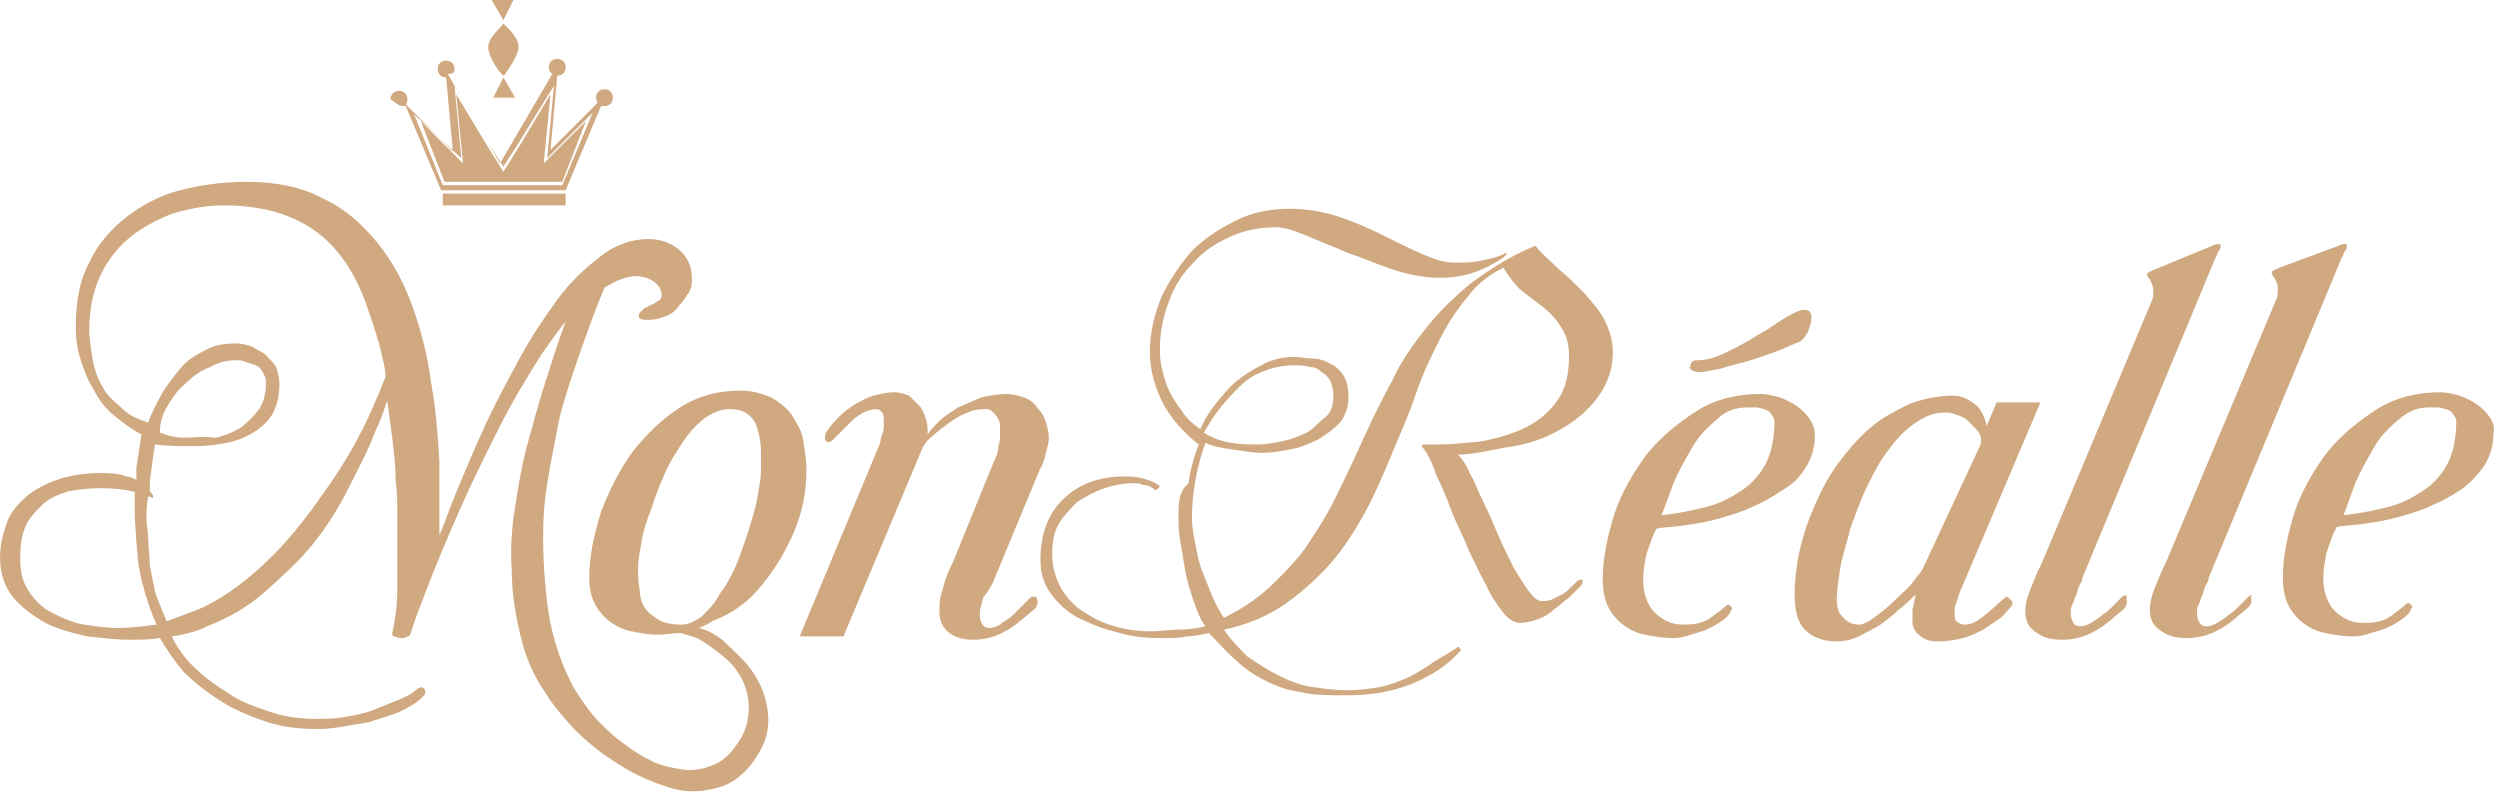
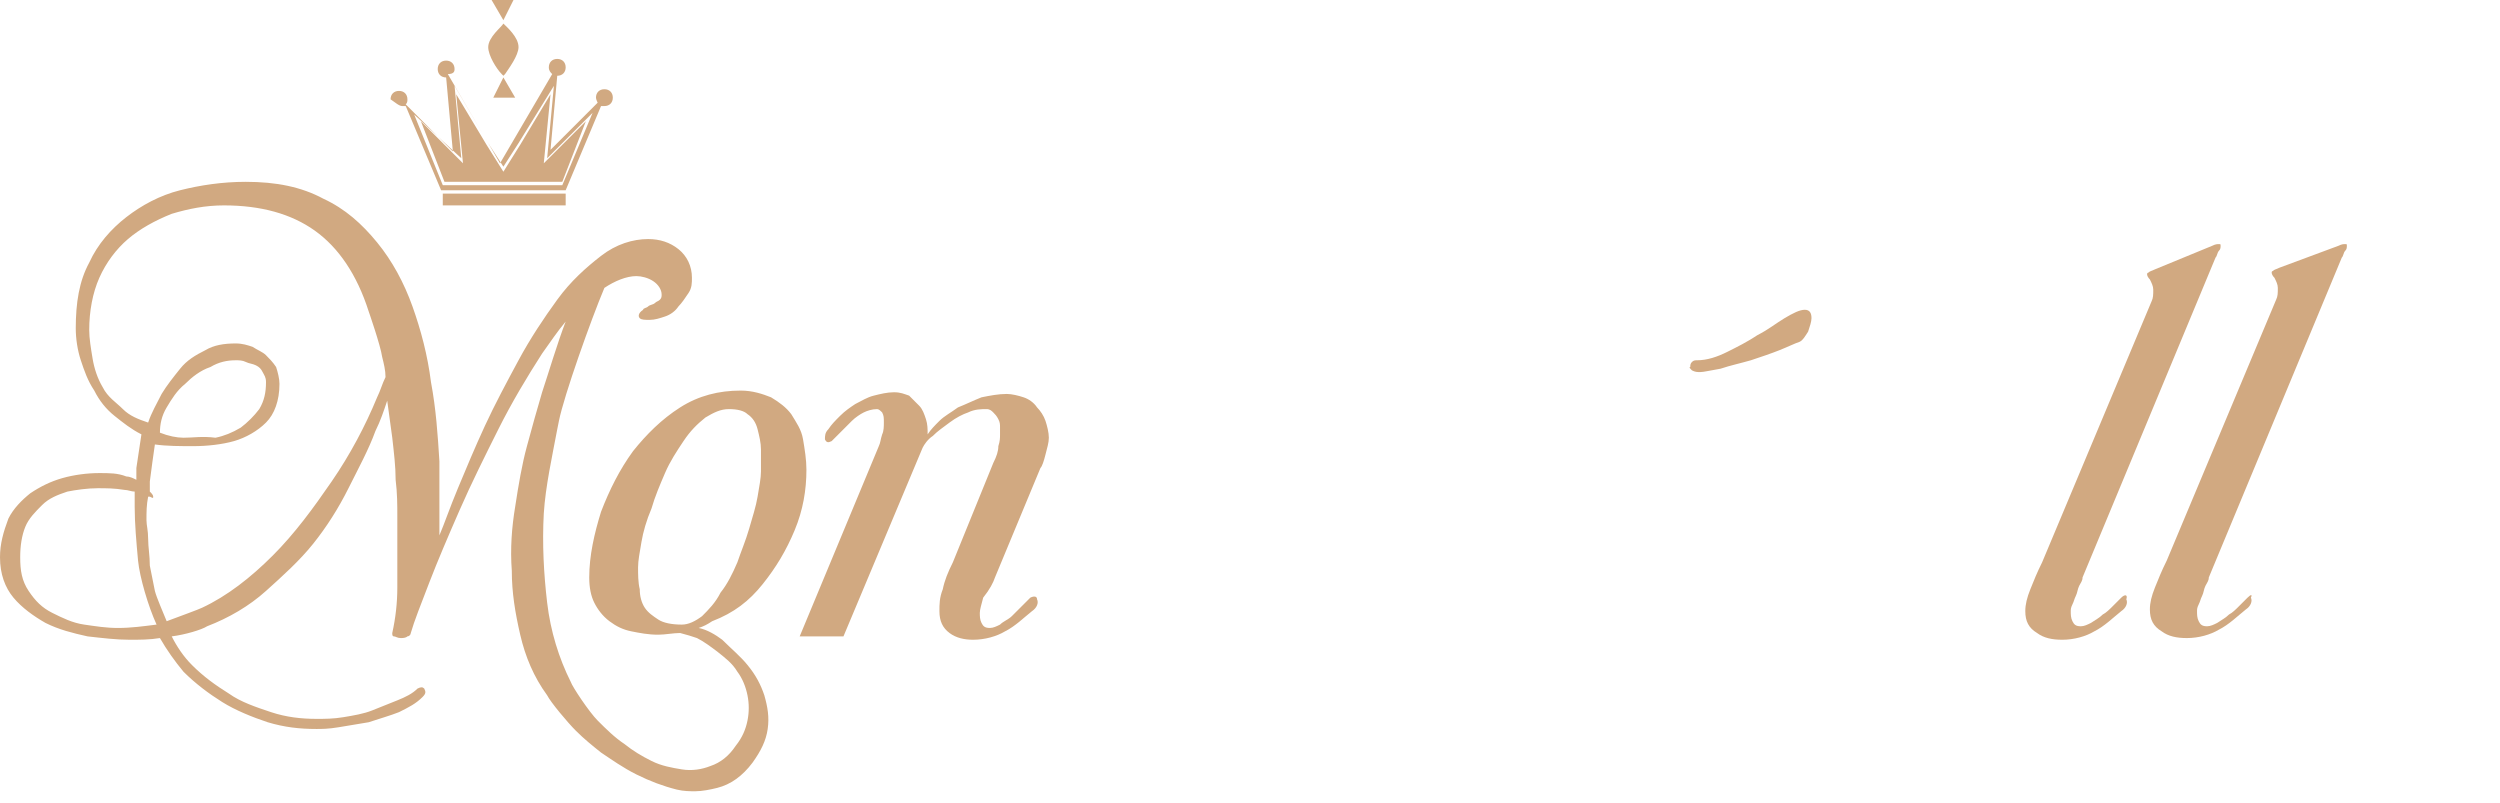
<svg xmlns="http://www.w3.org/2000/svg" width="190" height="61" viewBox="0 0 190 61" fill="none">
  <path d="M57.961 44.398C58.985 43.119 59.752 41.839 60.392 40.304C61.032 38.769 61.288 37.233 61.288 35.698C61.288 34.93 61.16 34.162 61.032 33.395C60.904 32.627 60.52 32.115 60.136 31.476C59.752 30.964 59.24 30.58 58.601 30.196C57.961 29.94 57.193 29.684 56.298 29.684C54.634 29.684 53.099 30.068 51.691 30.964C50.284 31.859 49.133 33.011 48.109 34.29C47.085 35.698 46.318 37.233 45.678 38.897C45.166 40.56 44.782 42.223 44.782 43.887C44.782 44.654 44.91 45.294 45.166 45.806C45.422 46.318 45.806 46.829 46.318 47.213C46.829 47.597 47.341 47.853 47.981 47.981C48.621 48.109 49.26 48.237 50.028 48.237C50.54 48.237 51.18 48.109 51.691 48.109C52.203 48.237 52.587 48.365 52.971 48.493C53.483 48.749 53.995 49.133 54.506 49.516C55.146 50.028 55.658 50.412 56.042 51.052C56.426 51.563 56.681 52.203 56.809 52.843C56.937 53.483 56.937 54.123 56.809 54.762C56.681 55.402 56.426 56.042 55.914 56.681C55.402 57.449 54.762 57.961 53.995 58.217C53.355 58.473 52.587 58.601 51.819 58.473C51.052 58.345 50.284 58.217 49.516 57.833C48.749 57.449 48.109 57.065 47.469 56.553C46.702 56.042 46.062 55.402 45.422 54.762C44.782 54.123 43.503 52.203 43.375 51.819C42.479 50.028 41.839 47.981 41.584 45.806C41.328 43.631 41.2 41.328 41.328 39.025C41.456 36.977 41.967 34.674 42.351 32.627L42.479 31.987C42.863 30.068 44.91 24.31 45.934 21.879C46.702 21.367 47.597 20.984 48.365 20.984C48.749 20.984 49.26 21.112 49.644 21.367C50.028 21.623 50.284 22.007 50.284 22.391C50.284 22.519 50.284 22.647 50.156 22.775C50.028 22.903 49.9 22.903 49.772 23.031C49.644 23.159 49.388 23.159 49.26 23.287C49.133 23.415 48.877 23.415 48.877 23.543C48.493 23.799 48.493 24.054 48.621 24.182C48.749 24.31 49.005 24.31 49.388 24.31C49.772 24.31 50.156 24.182 50.54 24.054C50.924 23.927 51.308 23.671 51.563 23.287C51.819 23.031 52.075 22.647 52.331 22.263C52.587 21.879 52.587 21.495 52.587 21.112C52.587 20.216 52.203 19.448 51.563 18.936C50.924 18.425 50.156 18.169 49.26 18.169C48.109 18.169 46.829 18.553 45.678 19.448C44.526 20.344 43.375 21.367 42.351 22.775C41.328 24.182 40.304 25.718 39.408 27.381C38.513 29.044 37.617 30.708 36.849 32.371C36.082 34.035 35.442 35.57 34.802 37.105C34.162 38.641 33.779 39.792 33.395 40.688C33.395 38.897 33.395 37.105 33.395 35.058C33.267 33.011 33.139 31.092 32.755 29.044C32.499 26.997 31.987 25.078 31.348 23.287C30.708 21.495 29.812 19.832 28.661 18.425C27.509 17.017 26.23 15.866 24.566 15.098C22.903 14.202 20.984 13.819 18.681 13.819C16.889 13.819 15.226 14.074 13.691 14.458C12.155 14.842 10.748 15.61 9.596 16.505C8.445 17.401 7.421 18.553 6.781 19.96C6.014 21.367 5.758 23.031 5.758 24.95C5.758 25.718 5.886 26.613 6.142 27.381C6.397 28.149 6.653 28.916 7.165 29.684C7.549 30.452 8.061 31.092 8.701 31.604C9.34 32.115 9.98 32.627 10.748 33.011C10.62 33.907 10.492 34.674 10.364 35.57C10.364 35.826 10.364 36.21 10.364 36.465C10.108 36.338 9.852 36.21 9.596 36.21C8.956 35.954 8.317 35.954 7.549 35.954C6.653 35.954 5.63 36.082 4.734 36.338C3.838 36.593 3.071 36.977 2.303 37.489C1.663 38.001 1.024 38.641 0.64 39.408C0.256 40.432 0 41.328 0 42.351C0 43.631 0.384 44.654 1.024 45.422C1.663 46.19 2.559 46.829 3.455 47.341C4.478 47.853 5.502 48.109 6.653 48.365C7.805 48.493 8.828 48.621 9.852 48.621C10.62 48.621 11.387 48.621 12.155 48.493C12.667 49.388 13.307 50.284 13.947 51.052C14.842 51.947 15.866 52.715 16.889 53.355C17.913 53.995 19.192 54.506 20.344 54.89C21.623 55.274 22.775 55.402 24.054 55.402C24.438 55.402 24.95 55.402 25.718 55.274C26.485 55.146 27.253 55.018 28.021 54.89C28.789 54.634 29.684 54.378 30.324 54.123C31.092 53.739 31.604 53.483 32.115 52.971C32.371 52.715 32.371 52.587 32.243 52.331C32.115 52.203 31.987 52.203 31.731 52.331C31.348 52.715 30.836 52.971 30.196 53.227C29.556 53.483 28.916 53.739 28.277 53.995C27.637 54.251 26.869 54.378 26.102 54.506C25.334 54.634 24.694 54.634 24.054 54.634C22.903 54.634 21.751 54.506 20.6 54.123C19.448 53.739 18.297 53.355 17.401 52.715C16.378 52.075 15.482 51.436 14.586 50.54C13.947 49.9 13.435 49.133 13.051 48.365C14.074 48.237 15.354 47.853 15.738 47.597C17.401 46.957 18.936 46.062 20.216 44.91C21.495 43.759 22.775 42.607 23.799 41.328C24.822 40.048 25.718 38.641 26.485 37.105C27.253 35.57 28.021 34.162 28.533 32.755C28.916 31.987 29.172 31.22 29.428 30.452C29.556 31.348 29.684 32.371 29.812 33.267C29.94 34.418 30.068 35.442 30.068 36.465C30.196 37.489 30.196 38.385 30.196 39.28C30.196 40.048 30.196 40.688 30.196 41.2C30.196 42.351 30.196 43.503 30.196 44.654C30.196 45.806 30.068 46.957 29.812 48.109C29.812 48.237 29.812 48.365 29.94 48.365C30.068 48.365 30.196 48.493 30.452 48.493C30.58 48.493 30.836 48.493 30.964 48.365C31.092 48.365 31.22 48.237 31.22 48.109C31.476 47.213 31.987 45.934 32.627 44.27C33.267 42.607 34.035 40.816 34.93 38.769C35.826 36.721 36.849 34.674 37.873 32.627C38.897 30.58 40.048 28.661 41.2 26.869C41.839 25.974 42.351 25.206 42.991 24.438C42.351 26.102 41.711 28.277 41.2 29.812C40.816 31.092 40.432 32.499 40.048 33.907C39.664 35.314 39.408 36.849 39.153 38.513C38.897 40.048 38.769 41.711 38.897 43.375C38.897 45.038 39.153 46.574 39.536 48.237C39.92 49.9 40.56 51.436 41.584 52.843C41.839 53.355 43.119 54.89 43.759 55.53C44.398 56.17 45.038 56.681 45.678 57.193C46.446 57.705 47.341 58.345 48.365 58.857C49.388 59.368 50.412 59.752 51.436 60.008C51.947 60.136 52.459 60.136 52.843 60.136C53.355 60.136 53.995 60.008 54.506 59.88C55.53 59.624 56.426 58.985 57.193 57.961C57.833 57.065 58.217 56.298 58.345 55.402C58.473 54.506 58.345 53.739 58.089 52.843C57.833 52.075 57.449 51.308 56.809 50.54C56.298 49.9 55.53 49.26 54.89 48.621C54.378 48.237 53.739 47.853 53.099 47.725C53.483 47.597 53.739 47.469 54.123 47.213C55.786 46.574 56.937 45.678 57.961 44.398ZM8.956 47.725C8.061 47.725 7.293 47.597 6.397 47.469C5.502 47.341 4.734 46.957 3.966 46.574C3.199 46.19 2.687 45.678 2.175 44.91C1.663 44.142 1.535 43.375 1.535 42.351C1.535 41.456 1.663 40.688 1.919 40.048C2.175 39.408 2.687 38.897 3.199 38.385C3.711 37.873 4.35 37.617 5.118 37.361C5.758 37.233 6.653 37.105 7.421 37.105C8.061 37.105 8.701 37.105 9.468 37.233C9.724 37.233 9.98 37.361 10.236 37.361C10.236 37.745 10.236 38.129 10.236 38.513C10.236 39.792 10.364 41.2 10.492 42.607C10.62 43.887 11.259 46.062 11.899 47.469C10.876 47.597 9.98 47.725 8.956 47.725ZM25.206 36.593C23.799 38.641 22.391 40.56 20.728 42.223C19.064 43.887 17.273 45.294 15.354 46.19C15.098 46.318 13.691 46.829 12.667 47.213C12.411 46.574 11.899 45.422 11.771 44.91C11.643 44.27 11.515 43.631 11.387 42.991C11.387 42.223 11.259 41.584 11.259 40.944C11.259 40.304 11.132 39.92 11.132 39.536C11.132 38.897 11.132 38.385 11.259 37.745H11.387C11.643 37.873 11.643 37.873 11.643 37.745C11.643 37.617 11.515 37.489 11.387 37.361C11.387 37.105 11.387 36.849 11.387 36.593C11.515 35.57 11.643 34.674 11.771 33.779C12.667 33.907 13.691 33.907 14.714 33.907C15.738 33.907 16.889 33.779 17.785 33.523C18.681 33.267 19.576 32.755 20.216 32.115C20.856 31.476 21.24 30.452 21.24 29.172C21.24 28.789 21.112 28.277 20.984 27.893C20.728 27.509 20.472 27.253 20.216 26.997C19.96 26.741 19.576 26.613 19.192 26.358C18.808 26.23 18.425 26.102 17.913 26.102C17.017 26.102 16.25 26.23 15.61 26.613C14.842 26.997 14.202 27.381 13.691 28.021C13.179 28.661 12.667 29.3 12.283 29.94C11.899 30.708 11.515 31.348 11.259 32.115C10.492 31.859 9.852 31.604 9.34 31.092C8.829 30.58 8.189 30.196 7.805 29.428C7.421 28.789 7.165 28.021 7.037 27.253C6.909 26.485 6.781 25.718 6.781 25.078C6.781 23.671 7.037 22.263 7.549 21.112C8.061 19.96 8.828 18.936 9.724 18.169C10.62 17.401 11.771 16.761 13.051 16.25C14.33 15.866 15.61 15.61 17.017 15.61C19.832 15.61 22.135 16.25 23.927 17.529C25.718 18.808 27.125 20.856 28.021 23.671C28.021 23.671 28.916 26.23 29.044 27.125C29.172 27.637 29.3 28.149 29.3 28.661C29.044 29.172 28.916 29.684 28.661 30.196C27.765 32.371 26.613 34.546 25.206 36.593ZM12.155 32.883C12.155 32.243 12.283 31.604 12.667 30.964C13.051 30.324 13.435 29.684 14.074 29.172C14.586 28.661 15.226 28.149 15.994 27.893C16.633 27.509 17.273 27.381 17.913 27.381C18.169 27.381 18.425 27.381 18.681 27.509C18.936 27.637 19.192 27.637 19.448 27.765C19.704 27.893 19.832 28.021 19.96 28.277C20.088 28.533 20.216 28.661 20.216 29.044C20.216 29.812 20.088 30.452 19.704 31.092C19.32 31.604 18.808 32.115 18.297 32.499C17.657 32.883 17.017 33.139 16.378 33.267C15.354 33.139 14.714 33.267 13.947 33.267C13.435 33.267 12.795 33.139 12.155 32.883ZM50.028 47.085C49.644 46.829 49.26 46.574 49.005 46.19C48.749 45.806 48.621 45.294 48.621 44.782C48.493 44.27 48.493 43.631 48.493 43.119C48.493 42.607 48.621 41.967 48.749 41.2C48.877 40.432 49.133 39.536 49.516 38.641C49.772 37.745 50.156 36.849 50.54 35.954C50.924 35.058 51.436 34.29 51.947 33.523C52.459 32.755 52.971 32.243 53.611 31.731C54.251 31.348 54.762 31.092 55.402 31.092C56.042 31.092 56.553 31.22 56.809 31.476C57.193 31.731 57.449 32.115 57.577 32.627C57.705 33.139 57.833 33.651 57.833 34.162C57.833 34.674 57.833 35.186 57.833 35.826C57.833 36.338 57.705 36.977 57.577 37.745C57.449 38.513 57.193 39.28 56.937 40.176C56.681 41.072 56.298 41.967 56.042 42.735C55.658 43.631 55.274 44.398 54.762 45.038C54.378 45.806 53.867 46.318 53.355 46.829C52.843 47.213 52.331 47.469 51.819 47.469C51.052 47.469 50.412 47.341 50.028 47.085Z" fill="#D1A981" />
  <path d="M75.618 43.887L79.073 35.57C79.201 35.442 79.329 35.058 79.457 34.546C79.584 34.035 79.712 33.651 79.712 33.267C79.712 32.883 79.584 32.371 79.457 31.987C79.329 31.604 79.073 31.22 78.817 30.964C78.561 30.58 78.177 30.324 77.793 30.196C77.409 30.068 76.897 29.94 76.514 29.94C75.874 29.94 75.234 30.068 74.594 30.196C73.955 30.452 73.443 30.708 72.803 30.964C72.291 31.348 71.779 31.604 71.396 31.987C71.012 32.371 70.756 32.627 70.5 33.011C70.5 32.627 70.5 32.243 70.372 31.859C70.244 31.476 70.116 31.092 69.86 30.836C69.604 30.58 69.349 30.324 69.093 30.068C68.709 29.94 68.453 29.812 67.941 29.812C67.429 29.812 66.917 29.94 66.406 30.068C65.894 30.196 65.51 30.452 64.998 30.708C64.614 30.964 64.231 31.22 63.847 31.604C63.463 31.987 63.207 32.243 62.951 32.627C62.695 32.883 62.695 33.139 62.695 33.395C62.823 33.651 62.951 33.651 63.207 33.523C63.463 33.267 63.719 33.011 63.975 32.755C64.231 32.499 64.486 32.243 64.742 31.987C64.998 31.731 65.382 31.476 65.638 31.348C65.894 31.22 66.278 31.092 66.662 31.092C66.79 31.092 66.917 31.22 67.045 31.348C67.173 31.604 67.173 31.731 67.173 32.115C67.173 32.371 67.173 32.755 67.045 33.011C66.917 33.395 66.917 33.651 66.79 33.907L60.776 48.365H64.103L70.116 34.035C70.244 33.779 70.5 33.395 70.884 33.139C71.268 32.755 71.652 32.499 72.163 32.115C72.675 31.731 73.187 31.476 73.571 31.348C74.083 31.092 74.594 31.092 74.978 31.092C75.234 31.092 75.362 31.22 75.49 31.348C75.618 31.476 75.746 31.604 75.874 31.859C76.002 32.115 76.002 32.243 76.002 32.499C76.002 32.755 76.002 32.883 76.002 33.011C76.002 33.267 76.002 33.523 75.874 33.907C75.874 34.29 75.746 34.674 75.49 35.186L72.419 42.735C72.035 43.503 71.779 44.142 71.652 44.782C71.396 45.422 71.396 45.934 71.396 46.446C71.396 47.213 71.652 47.725 72.163 48.109C72.675 48.493 73.315 48.621 73.955 48.621C74.85 48.621 75.746 48.365 76.386 47.981C77.153 47.597 77.793 46.957 78.433 46.446C78.817 46.19 78.945 45.806 78.817 45.55C78.817 45.294 78.561 45.294 78.305 45.422C78.177 45.55 77.921 45.806 77.665 46.062C77.409 46.318 77.153 46.574 76.897 46.829C76.642 47.085 76.258 47.213 76.002 47.469C75.746 47.597 75.49 47.725 75.234 47.725C74.85 47.725 74.722 47.597 74.594 47.341C74.466 47.085 74.466 46.829 74.466 46.574C74.466 46.318 74.594 45.934 74.722 45.422C75.234 44.782 75.49 44.27 75.618 43.887Z" fill="#D1A981" />
-   <path d="M118.609 32.627C119.76 31.987 120.656 31.22 121.424 30.196C122.191 29.172 122.575 28.021 122.575 26.741C122.575 25.846 122.319 25.078 121.936 24.31C121.552 23.543 120.912 22.903 120.4 22.263C119.76 21.623 119.121 20.984 118.481 20.472C117.841 19.832 117.201 19.32 116.69 18.681C114.77 19.448 113.235 20.472 111.828 21.495C110.42 22.647 109.269 23.799 108.373 24.95C107.349 26.23 106.454 27.509 105.814 28.916C105.046 30.324 104.407 31.604 103.767 33.011C103.127 34.418 102.487 35.826 101.848 37.105C101.208 38.513 100.44 39.792 99.672 40.944C98.905 42.223 97.881 43.247 96.858 44.27C95.834 45.294 94.555 46.19 93.019 46.957C92.763 46.574 92.379 45.934 92.123 45.294C91.868 44.654 91.612 44.014 91.356 43.375C91.1 42.735 90.972 41.967 90.844 41.328C90.716 40.688 90.588 40.048 90.588 39.408C90.588 37.361 90.972 35.442 91.612 33.651C92.123 33.907 92.763 34.035 93.659 34.162C94.555 34.29 95.322 34.418 95.962 34.418C96.602 34.418 97.369 34.29 98.009 34.162C98.777 34.035 99.416 33.779 100.184 33.395C100.824 33.011 101.336 32.627 101.848 32.115C102.231 31.604 102.487 30.964 102.487 30.196C102.487 29.556 102.359 28.916 102.103 28.533C101.848 28.149 101.464 27.765 101.08 27.637C100.696 27.381 100.184 27.253 99.8 27.253C99.289 27.253 98.905 27.125 98.393 27.125C97.625 27.125 96.858 27.253 96.09 27.637C95.322 28.021 94.682 28.405 94.043 28.916C93.403 29.428 92.891 30.068 92.379 30.708C91.868 31.348 91.484 31.987 91.228 32.627C90.716 32.243 90.204 31.859 89.82 31.22C89.436 30.708 89.053 30.196 88.797 29.556C88.541 29.044 88.413 28.405 88.285 27.893C88.157 27.381 88.157 26.869 88.157 26.485C88.157 25.206 88.413 24.055 88.797 23.031C89.181 21.879 89.82 20.856 90.588 20.088C91.356 19.192 92.251 18.553 93.403 18.041C94.427 17.529 95.706 17.273 96.986 17.273C97.625 17.273 98.393 17.529 99.289 17.913C100.184 18.297 101.208 18.681 102.359 19.192C103.511 19.576 104.662 20.088 105.814 20.472C106.966 20.856 108.245 21.112 109.397 21.112C110.292 21.112 111.188 20.984 111.956 20.728C112.723 20.472 113.491 20.088 114.259 19.576C114.387 19.448 114.515 19.32 114.515 19.32C114.515 19.192 114.387 19.192 114.259 19.32C113.747 19.576 113.107 19.704 112.467 19.832C111.828 19.96 111.188 19.96 110.548 19.96C109.78 19.96 109.013 19.704 108.117 19.32C107.221 18.936 106.198 18.425 105.174 17.913C104.151 17.401 102.999 16.889 101.848 16.505C100.696 16.122 99.416 15.866 98.009 15.866C96.602 15.866 95.194 16.122 93.915 16.761C92.635 17.401 91.484 18.169 90.588 19.064C89.692 20.088 88.925 21.24 88.285 22.519C87.773 23.799 87.389 25.206 87.389 26.741C87.389 28.149 87.773 29.428 88.413 30.708C89.053 31.859 89.948 32.883 91.1 33.779C90.716 34.802 90.46 35.698 90.332 36.721C89.564 37.361 89.564 38.257 89.564 39.28C89.564 39.792 89.564 40.432 89.692 41.072C89.82 41.839 89.948 42.607 90.076 43.375C90.204 44.142 90.46 44.91 90.716 45.678C90.972 46.446 91.228 47.085 91.612 47.597C91.1 47.725 90.332 47.853 89.564 47.853C88.797 47.853 88.157 47.981 87.517 47.981C86.494 47.981 85.598 47.853 84.702 47.597C83.807 47.341 83.039 46.957 82.271 46.446C81.504 45.934 80.992 45.294 80.608 44.654C80.224 43.887 79.968 43.119 79.968 42.095C79.968 41.2 80.096 40.432 80.48 39.792C80.864 39.153 81.376 38.641 81.888 38.129C82.527 37.745 83.167 37.361 83.935 37.105C84.702 36.849 85.47 36.721 86.11 36.721C86.366 36.721 86.622 36.721 86.877 36.849C87.133 36.849 87.517 36.977 87.773 37.233C87.901 37.233 87.901 37.233 88.029 37.105C88.157 36.977 88.157 36.977 88.029 36.849C87.645 36.593 87.261 36.465 86.75 36.338C86.238 36.21 85.854 36.21 85.47 36.21C83.423 36.21 81.888 36.849 80.736 38.001C79.584 39.153 79.073 40.688 79.073 42.607C79.073 43.759 79.457 44.654 80.096 45.422C80.736 46.19 81.504 46.829 82.527 47.213C83.551 47.725 84.574 47.981 85.598 48.237C86.75 48.493 87.645 48.493 88.541 48.493C89.053 48.493 89.692 48.493 90.204 48.365C90.716 48.365 91.356 48.237 91.868 48.109C92.635 48.877 93.275 49.644 93.915 50.156C94.555 50.796 95.322 51.308 96.09 51.691C96.858 52.075 97.753 52.459 98.777 52.587C99.8 52.843 100.952 52.843 102.359 52.843C104.151 52.843 105.814 52.587 107.349 51.947C108.885 51.308 110.036 50.54 110.932 49.516C111.06 49.388 111.06 49.388 110.932 49.26C110.932 49.133 110.804 49.133 110.676 49.26C109.908 49.772 109.141 50.156 108.629 50.54C107.989 50.924 107.477 51.308 106.838 51.563C106.198 51.819 105.558 52.075 104.918 52.203C104.151 52.331 103.383 52.459 102.359 52.459C101.464 52.459 100.568 52.331 99.672 52.203C98.777 52.075 97.881 51.691 97.113 51.308C96.346 50.924 95.578 50.412 94.81 49.9C94.171 49.26 93.531 48.621 93.019 47.853C94.81 47.469 96.346 46.829 97.625 45.934C98.905 45.038 100.056 44.014 101.08 42.863C102.103 41.711 102.999 40.304 103.767 38.897C104.534 37.489 105.174 35.954 105.814 34.418C106.454 32.883 107.093 31.476 107.605 29.94C108.117 28.405 108.757 27.125 109.397 25.846C110.036 24.566 110.804 23.415 111.572 22.519C112.339 21.495 113.235 20.856 114.259 20.344C114.642 20.984 115.026 21.495 115.538 22.007C116.05 22.391 116.69 22.903 117.201 23.287C117.713 23.671 118.225 24.182 118.609 24.822C118.993 25.334 119.249 26.102 119.249 26.997C119.249 28.405 118.993 29.556 118.353 30.452C117.713 31.348 116.946 31.987 115.922 32.499C114.898 33.011 113.875 33.267 112.723 33.523C111.572 33.651 110.292 33.779 109.269 33.779C108.885 33.779 108.501 33.779 108.245 33.779C107.989 33.779 107.989 33.907 108.245 34.162C108.501 34.546 108.885 35.186 109.141 36.082C109.525 36.849 109.908 37.745 110.292 38.769C110.676 39.792 111.188 40.688 111.572 41.711C112.083 42.735 112.467 43.631 112.979 44.526C113.363 45.422 113.875 46.062 114.259 46.574C114.642 47.085 115.154 47.341 115.538 47.341C115.922 47.341 116.434 47.213 116.818 47.085C117.201 46.957 117.713 46.702 118.097 46.318C118.481 46.062 118.865 45.678 119.249 45.422C119.633 45.038 119.888 44.782 120.144 44.526C120.272 44.398 120.272 44.27 120.272 44.142C120.272 44.014 120.144 44.014 119.888 44.142C119.76 44.27 119.633 44.398 119.377 44.654C119.249 44.782 118.993 45.038 118.737 45.166C118.481 45.294 118.225 45.422 117.969 45.55C117.713 45.678 117.457 45.678 117.201 45.678C116.818 45.678 116.562 45.422 116.178 44.91C115.794 44.398 115.41 43.759 115.026 43.119C114.642 42.351 114.259 41.584 113.875 40.688C113.491 39.792 113.107 38.897 112.723 38.129C112.339 37.361 112.084 36.593 111.7 35.954C111.444 35.314 111.06 34.802 110.804 34.546C111.828 34.546 112.979 34.29 114.259 34.035C116.306 33.779 117.457 33.267 118.609 32.627ZM92.763 30.964C93.275 30.324 93.787 29.812 94.299 29.3C94.81 28.789 95.45 28.405 96.218 28.149C96.858 27.893 97.625 27.765 98.393 27.765C98.777 27.765 99.161 27.765 99.544 27.893C99.928 27.893 100.184 28.021 100.44 28.277C100.696 28.405 100.952 28.661 101.08 28.916C101.208 29.172 101.336 29.556 101.336 30.068C101.336 30.708 101.208 31.348 100.696 31.731C100.184 32.115 99.8 32.627 99.289 32.883C98.777 33.139 98.137 33.395 97.497 33.523C96.858 33.651 96.218 33.779 95.706 33.779C95.066 33.779 94.299 33.779 93.531 33.651C92.763 33.523 92.123 33.267 91.484 32.883C91.868 32.243 92.251 31.604 92.763 30.964Z" fill="#D1A981" />
-   <path d="M137.289 35.442C137.673 34.802 137.929 34.035 137.929 33.139C137.929 32.627 137.801 32.243 137.545 31.859C137.289 31.476 136.906 31.092 136.522 30.836C136.138 30.58 135.626 30.324 135.242 30.196C134.731 30.068 134.219 29.94 133.835 29.94C132.044 29.94 130.38 30.324 128.973 31.22C127.565 32.115 126.286 33.139 125.134 34.546C124.111 35.954 123.215 37.489 122.703 39.025C122.191 40.688 121.808 42.351 121.808 44.014C121.808 44.782 121.936 45.55 122.191 46.062C122.447 46.574 122.831 47.085 123.343 47.469C123.855 47.853 124.367 48.109 125.006 48.237C125.646 48.365 126.414 48.493 127.054 48.493C127.309 48.493 127.693 48.493 128.077 48.365C128.461 48.237 128.973 48.109 129.357 47.981C129.74 47.853 130.252 47.597 130.636 47.341C131.02 47.085 131.404 46.829 131.532 46.446C131.66 46.318 131.66 46.19 131.532 46.062C131.404 45.934 131.276 45.934 131.148 46.062C130.892 46.318 130.508 46.574 129.996 46.957C129.485 47.341 128.845 47.469 127.949 47.469C126.926 47.469 126.286 47.085 125.646 46.446C125.134 45.806 124.878 45.038 124.878 44.014C124.878 43.375 125.006 42.735 125.134 42.095C125.39 41.456 125.518 40.816 125.902 40.176C126.542 40.048 127.309 40.048 128.077 39.92C128.973 39.792 129.74 39.664 130.636 39.408C131.532 39.153 132.427 38.897 133.195 38.513C134.091 38.129 134.731 37.745 135.498 37.233C136.394 36.721 136.906 36.082 137.289 35.442ZM134.219 35.186C133.835 35.954 133.195 36.721 132.427 37.233C131.66 37.745 130.764 38.257 129.74 38.513C128.717 38.769 127.565 39.025 126.286 39.153C126.542 38.513 126.798 37.745 127.182 36.721C127.565 35.826 128.077 34.93 128.589 34.035C129.101 33.139 129.74 32.499 130.508 31.859C131.148 31.22 131.916 30.964 132.811 30.964C132.939 30.964 133.195 30.964 133.451 30.964C133.707 30.964 133.963 31.092 134.091 31.092C134.347 31.22 134.475 31.22 134.603 31.476C134.731 31.604 134.858 31.859 134.858 31.987C134.858 33.395 134.603 34.418 134.219 35.186Z" fill="#D1A981" />
-   <path d="M152.387 45.422C151.62 46.062 151.108 46.574 150.596 46.957C150.084 47.341 149.701 47.469 149.317 47.469C149.061 47.469 148.805 47.341 148.677 47.213C148.549 47.085 148.549 46.829 148.549 46.574C148.549 46.318 148.549 46.062 148.677 45.806C148.805 45.55 148.805 45.294 148.933 45.038L155.074 30.58H151.748L150.98 32.371C150.852 31.731 150.596 31.092 150.084 30.708C149.573 30.324 149.061 30.068 148.421 30.068C147.27 30.068 146.118 30.324 145.094 30.708C144.071 31.22 143.047 31.731 142.152 32.499C141.256 33.267 140.488 34.162 139.721 35.186C138.953 36.21 138.441 37.233 137.929 38.385C137.417 39.536 137.034 40.688 136.778 41.839C136.522 42.991 136.394 44.142 136.394 45.166C136.394 46.446 136.65 47.341 137.162 47.853C137.673 48.365 138.441 48.749 139.593 48.749C140.104 48.749 140.744 48.621 141.256 48.365C141.768 48.109 142.28 47.853 142.919 47.469C143.431 47.085 143.943 46.702 144.327 46.318C144.839 45.934 145.222 45.55 145.606 45.166C145.478 45.55 145.478 45.934 145.35 46.318C145.35 46.702 145.35 47.085 145.35 47.469C145.478 47.853 145.606 48.109 145.99 48.365C146.246 48.621 146.758 48.749 147.27 48.749C148.037 48.749 148.677 48.621 149.189 48.493C149.701 48.365 150.212 48.109 150.724 47.853C151.108 47.597 151.492 47.341 151.876 47.085C152.26 46.829 152.515 46.446 152.771 46.19C152.899 46.062 153.027 45.806 152.899 45.678C152.515 45.294 152.515 45.294 152.387 45.422ZM146.118 43.247C145.99 43.503 145.734 43.759 145.35 44.27C144.966 44.782 144.455 45.166 143.943 45.678C143.431 46.19 142.919 46.574 142.407 46.957C141.896 47.341 141.512 47.469 141.256 47.469C140.872 47.469 140.488 47.341 140.104 46.957C139.721 46.574 139.593 46.19 139.593 45.55C139.593 44.91 139.721 44.142 139.848 43.247C139.976 42.351 140.36 41.328 140.616 40.176C141 39.153 141.384 38.001 141.896 36.977C142.407 35.954 142.919 34.93 143.559 34.162C144.199 33.267 144.839 32.627 145.606 32.115C146.374 31.604 147.014 31.348 147.909 31.348C148.293 31.348 148.549 31.476 148.933 31.604C149.317 31.731 149.573 31.987 149.829 32.243C150.084 32.499 150.34 32.755 150.468 33.011C150.596 33.267 150.596 33.651 150.468 33.907L146.118 43.247Z" fill="#D1A981" />
  <path d="M161.216 45.422C161.088 45.55 160.832 45.806 160.576 46.062C160.32 46.318 160.064 46.574 159.809 46.702C159.553 46.957 159.297 47.085 158.913 47.341C158.657 47.469 158.401 47.597 158.145 47.597C157.761 47.597 157.633 47.469 157.505 47.213C157.378 46.957 157.378 46.702 157.378 46.446C157.378 46.318 157.378 46.19 157.505 45.934C157.633 45.678 157.633 45.55 157.761 45.294C157.889 45.038 157.889 44.782 158.017 44.526C158.145 44.27 158.273 44.142 158.273 43.887L168.381 19.576C168.509 19.448 168.509 19.192 168.637 19.064C168.765 18.936 168.765 18.808 168.765 18.681C168.765 18.553 168.765 18.553 168.637 18.553C168.509 18.553 168.381 18.553 168.125 18.681L163.775 20.472C163.519 20.6 163.391 20.6 163.263 20.728C163.135 20.728 163.135 20.984 163.391 21.24C163.519 21.495 163.647 21.751 163.647 22.007C163.647 22.391 163.647 22.647 163.519 22.903L155.202 42.735C154.819 43.503 154.563 44.142 154.307 44.782C154.051 45.422 153.923 45.934 153.923 46.446C153.923 47.213 154.179 47.725 154.819 48.109C155.33 48.493 155.97 48.621 156.738 48.621C157.633 48.621 158.529 48.365 159.169 47.981C159.937 47.597 160.576 46.957 161.216 46.446C161.6 46.19 161.728 45.806 161.6 45.55C161.728 45.166 161.472 45.166 161.216 45.422Z" fill="#D1A981" />
  <path d="M170.812 45.422C170.684 45.55 170.428 45.806 170.172 46.062C169.917 46.318 169.661 46.574 169.405 46.702C169.149 46.957 168.893 47.085 168.509 47.341C168.253 47.469 167.997 47.597 167.741 47.597C167.358 47.597 167.23 47.469 167.102 47.213C166.974 46.957 166.974 46.702 166.974 46.446C166.974 46.318 166.974 46.19 167.102 45.934C167.23 45.678 167.23 45.55 167.358 45.294C167.486 45.038 167.486 44.782 167.613 44.526C167.741 44.27 167.869 44.142 167.869 43.887L177.977 19.576C178.105 19.448 178.105 19.192 178.233 19.064C178.361 18.936 178.361 18.808 178.361 18.681C178.361 18.553 178.361 18.553 178.233 18.553C178.105 18.553 177.977 18.553 177.721 18.681L173.243 20.344C172.987 20.472 172.859 20.472 172.731 20.6C172.603 20.6 172.603 20.856 172.859 21.112C172.987 21.367 173.115 21.623 173.115 21.879C173.115 22.263 173.115 22.519 172.987 22.775L164.671 42.607C164.287 43.375 164.031 44.014 163.775 44.654C163.519 45.294 163.391 45.806 163.391 46.318C163.391 47.085 163.647 47.597 164.287 47.981C164.799 48.365 165.438 48.493 166.206 48.493C167.102 48.493 167.997 48.237 168.637 47.853C169.405 47.469 170.044 46.829 170.684 46.318C171.068 46.062 171.196 45.678 171.068 45.422C171.196 45.166 171.068 45.166 170.812 45.422Z" fill="#D1A981" />
-   <path d="M189.237 31.731C188.981 31.348 188.597 30.964 188.213 30.708C187.829 30.452 187.318 30.196 186.934 30.068C186.422 29.94 185.91 29.812 185.526 29.812C183.735 29.812 182.072 30.196 180.664 31.092C179.257 31.987 177.977 33.011 176.826 34.418C175.802 35.826 174.907 37.361 174.395 38.897C173.883 40.56 173.499 42.223 173.499 43.887C173.499 44.654 173.627 45.422 173.883 45.934C174.139 46.446 174.523 46.957 175.035 47.341C175.546 47.725 176.058 47.981 176.698 48.109C177.338 48.237 178.105 48.365 178.745 48.365C179.001 48.365 179.385 48.365 179.769 48.237C180.152 48.109 180.664 47.981 181.048 47.853C181.432 47.725 181.944 47.469 182.328 47.213C182.711 46.957 183.095 46.702 183.223 46.318C183.351 46.19 183.351 46.062 183.223 45.934C183.095 45.806 182.967 45.806 182.839 45.934C182.584 46.19 182.2 46.446 181.688 46.829C181.176 47.213 180.536 47.341 179.641 47.341C178.617 47.341 177.977 46.957 177.338 46.318C176.826 45.678 176.57 44.91 176.57 43.887C176.57 43.247 176.698 42.607 176.826 41.967C177.082 41.328 177.21 40.688 177.593 40.048C178.233 39.92 179.001 39.92 179.769 39.792C180.664 39.664 181.432 39.536 182.328 39.28C183.223 39.025 184.119 38.769 184.887 38.385C185.782 38.001 186.422 37.617 187.19 37.105C187.829 36.593 188.341 36.082 188.853 35.314C189.237 34.674 189.493 33.907 189.493 33.011C189.621 32.499 189.493 32.115 189.237 31.731ZM186.038 35.186C185.654 35.954 185.015 36.721 184.247 37.233C183.479 37.745 182.584 38.257 181.56 38.513C180.536 38.769 179.385 39.025 178.105 39.153C178.361 38.513 178.617 37.745 179.001 36.721C179.385 35.826 179.897 34.93 180.408 34.035C180.92 33.139 181.56 32.499 182.328 31.859C183.095 31.22 183.735 30.964 184.631 30.964C184.759 30.964 185.015 30.964 185.27 30.964C185.526 30.964 185.782 31.092 185.91 31.092C186.166 31.22 186.294 31.22 186.422 31.476C186.55 31.604 186.678 31.859 186.678 31.987C186.678 33.395 186.422 34.418 186.038 35.186Z" fill="#D1A981" />
-   <path d="M31.22 23.671C31.22 23.543 31.22 23.543 31.22 23.671Z" fill="#D1A981" />
  <path d="M128.589 28.149C128.845 28.277 128.973 28.277 129.229 28.277C129.485 28.277 129.996 28.149 130.764 28.021C131.532 27.765 132.172 27.637 133.067 27.381C133.835 27.125 134.603 26.869 135.242 26.613C135.882 26.358 136.394 26.102 136.778 25.974C137.034 25.846 137.162 25.59 137.417 25.206C137.545 24.822 137.673 24.438 137.673 24.182C137.673 23.799 137.545 23.543 137.162 23.543C136.778 23.543 136.266 23.799 135.626 24.182C134.986 24.566 134.347 25.078 133.579 25.462C132.811 25.974 132.044 26.358 131.276 26.741C130.508 27.125 129.74 27.381 128.973 27.381C128.845 27.381 128.717 27.381 128.589 27.509C128.461 27.637 128.461 27.765 128.461 27.893C128.333 27.893 128.461 28.021 128.589 28.149Z" fill="#D1A981" />
  <path d="M38.257 5.758L38.385 5.63C38.641 5.246 39.408 4.222 39.408 3.583C39.408 2.815 38.513 2.047 38.257 1.791C38.129 2.047 37.105 2.815 37.105 3.583C37.105 4.222 37.745 5.246 38.129 5.63C38.257 5.758 38.257 5.758 38.257 5.758Z" fill="#D1A981" />
  <path d="M30.58 8.061C30.708 8.061 30.708 8.061 30.836 8.061L33.523 14.458H42.991L45.678 8.061C45.806 8.061 45.806 8.061 45.934 8.061C46.318 8.061 46.574 7.805 46.574 7.421C46.574 7.037 46.318 6.781 45.934 6.781C45.55 6.781 45.294 7.037 45.294 7.421C45.294 7.549 45.422 7.805 45.422 7.805L41.839 11.387L42.351 5.758C42.735 5.758 42.991 5.502 42.991 5.118C42.991 4.734 42.735 4.478 42.351 4.478C41.967 4.478 41.711 4.734 41.711 5.118C41.711 5.374 41.839 5.502 41.967 5.63L38.001 12.411L34.035 5.63C34.546 5.63 34.546 5.374 34.546 5.246C34.546 4.862 34.29 4.606 33.907 4.606C33.523 4.606 33.267 4.862 33.267 5.246C33.267 5.63 33.523 5.886 33.907 5.886L34.418 11.515L30.836 7.933C30.964 7.805 30.964 7.677 30.964 7.549C30.964 7.165 30.708 6.909 30.324 6.909C29.94 6.909 29.684 7.165 29.684 7.549C30.068 7.805 30.324 8.061 30.58 8.061ZM35.058 12.027L34.546 6.525L37.105 10.876L38.257 12.667L39.408 10.876L42.095 6.525L41.584 12.027L45.038 8.573L42.735 14.074H33.651L31.476 8.701L35.058 12.027Z" fill="#D1A981" />
  <path d="M42.735 13.819L44.526 9.212L41.328 12.411L41.839 7.165L39.536 11.004L38.257 13.051L36.977 11.004L34.674 7.165L35.186 12.411L31.987 9.212L33.779 13.819H42.735Z" fill="#D1A981" />
  <path d="M39.025 0H37.361L38.257 1.535L39.025 0Z" fill="#D1A981" />
  <path d="M37.489 7.421H39.153L38.257 5.886L37.489 7.421Z" fill="#D1A981" />
  <path d="M42.991 14.714H33.651V15.61H42.991V14.714Z" fill="#D1A981" />
</svg>